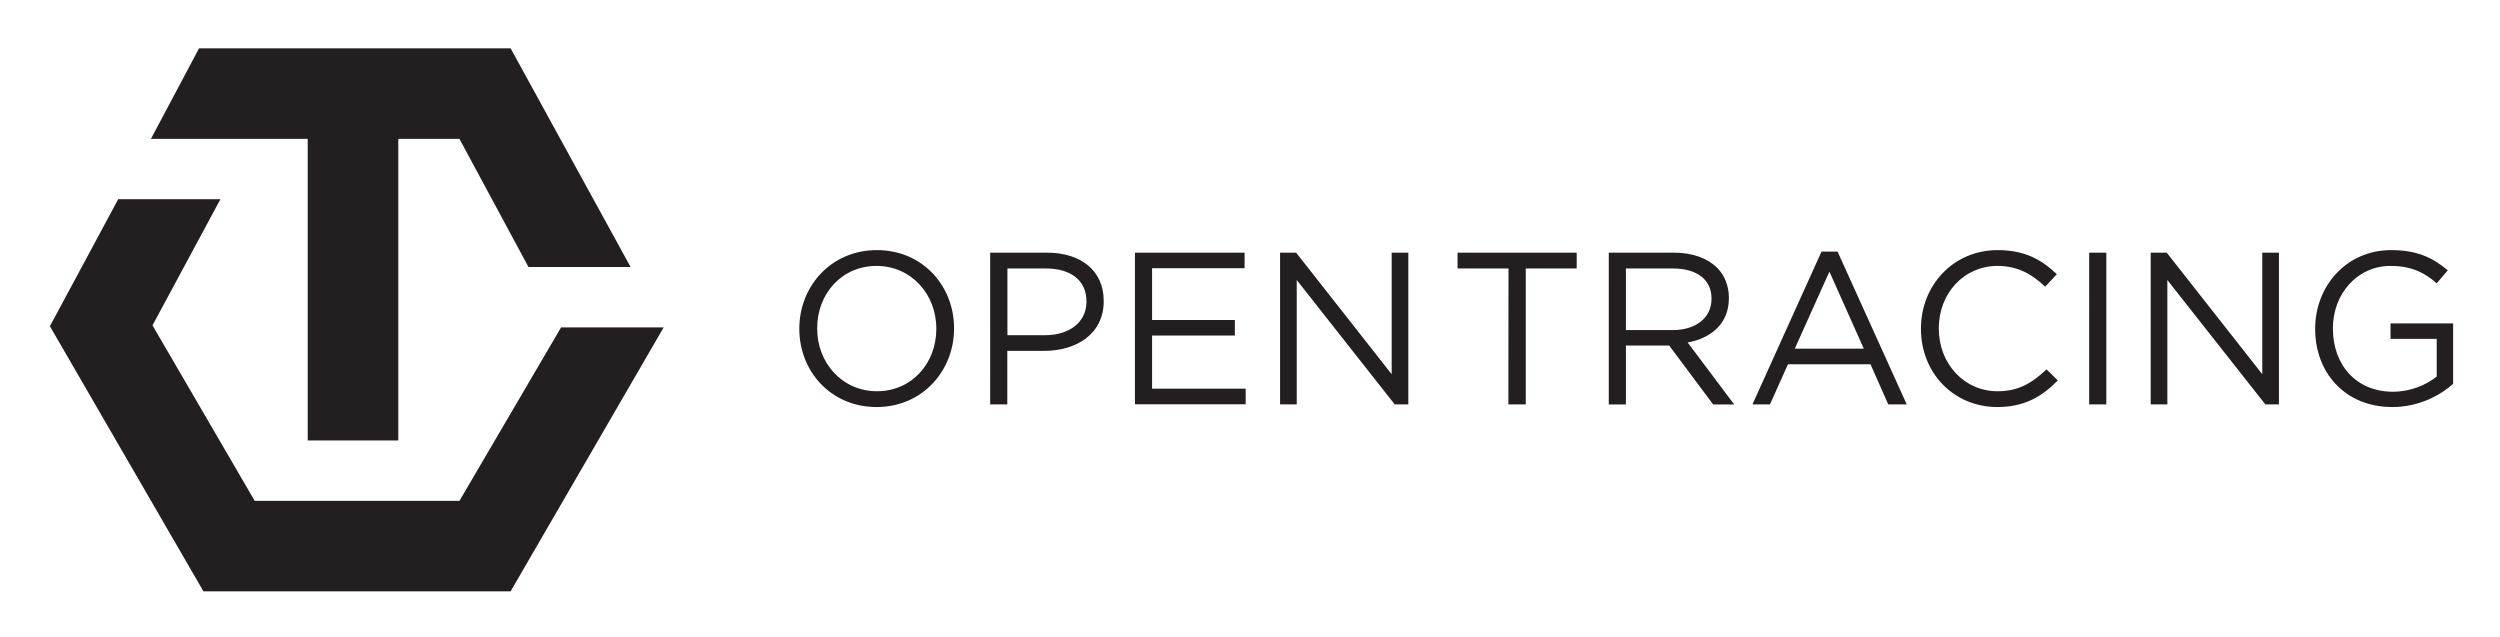
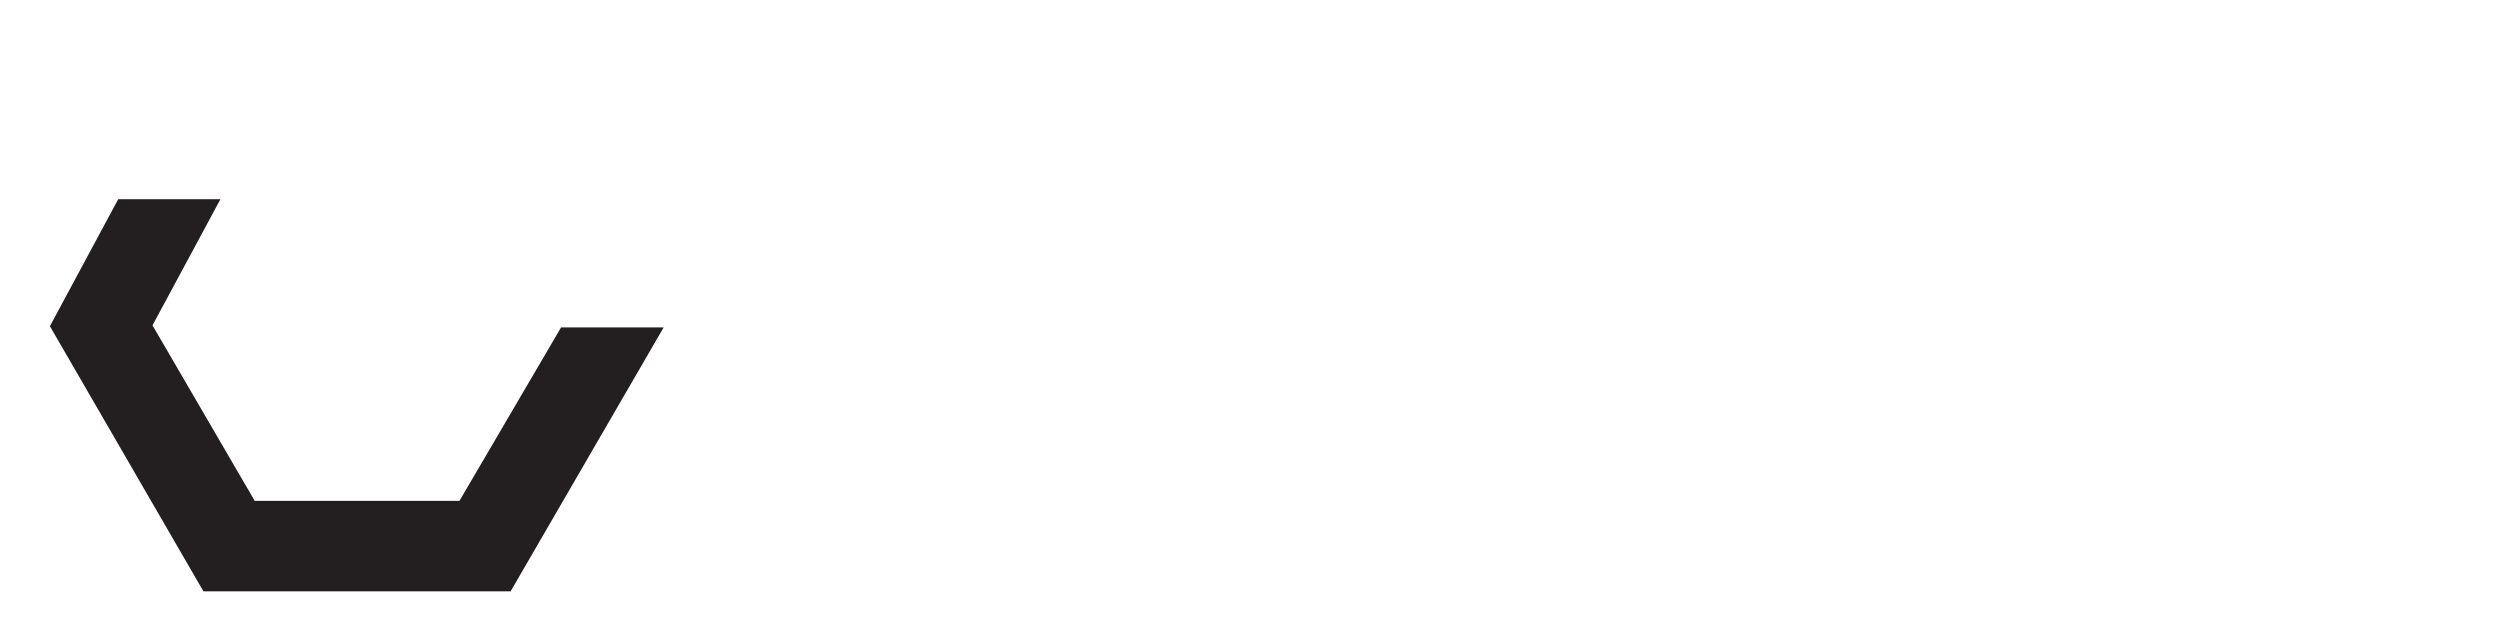
<svg xmlns="http://www.w3.org/2000/svg" role="img" viewBox="-32.05 -24.55 2056.60 524.10">
  <style>svg {enable-background:new 0 0 2000 474}</style>
  <style>.st0{fill:#231f20}</style>
  <path d="M429.5 244.8l-83.6 142.7H177.5L93.4 243.1l55.9-103.8H65.2L9 243.8l126.3 218.1H388l125.9-217.1z" class="st0" />
-   <path d="M388 15.2H131.7L92.1 89.7h129v248.1h74.5V89.7h50.3l56.8 105.4h84zm237.5 230.9v-.4c0-34.4 25.8-64.5 63.8-64.5s63.5 29.8 63.5 64.2v.4c0 34.4-25.8 64.5-63.8 64.5-38-.1-63.5-29.8-63.5-64.2zm112.7 0v-.4c0-28.3-20.7-51.5-49.2-51.5s-48.8 22.8-48.8 51.2v.4c0 28.3 20.7 51.5 49.2 51.5s48.8-22.9 48.8-51.2zm44.3-62.8h46.7c28.2 0 46.7 15 46.7 39.6v.4c0 26.9-22.5 40.8-49 40.8h-30.3v44h-14.1V183.3zm45 67.9c20.7 0 34.2-11.1 34.2-27.4v-.4c0-17.8-13.4-27.1-33.5-27.1h-31.5v54.9h30.8zm74.1-67.9h90.2v12.8h-76.1v42.6h68.1v12.8h-68.1v43.7h77V308h-91.1V183.3zm119.4 0h13.2l78.6 100v-100h13.7v124.8h-11.2l-80.6-102.3v102.3H1021V183.3zm187.9 13H1167v-13h98v13h-41.9v111.8h-14.3l.1-111.8zm82.5-13h53.7c15.3 0 27.6 4.6 35.5 12.5 6.1 6.1 9.6 14.8 9.6 24.6v.4c0 20.7-14.3 32.8-33.9 36.4l38.3 51h-17.3l-36.2-48.5h-35.6v48.5h-14.1V183.3zm52.4 63.7c18.7 0 32.1-9.6 32.1-25.7v-.4c0-15.3-11.8-24.6-31.9-24.6h-38.5V247h38.3zm122.6-64.6h13.2l56.9 125.7h-15.2l-14.6-33h-67.9l-14.8 33h-14.4l56.8-125.7zm34.8 79.9l-28.3-63.4-28.5 63.4h56.8zm47-16.2v-.4c0-35.3 26.4-64.5 63.1-64.5 22.6 0 36.2 8 48.7 19.8l-9.6 10.3c-10.5-10-22.3-17.1-39.2-17.1-27.6 0-48.3 22.5-48.3 51.2v.4c0 28.9 20.9 51.5 48.3 51.5 17.1 0 28.3-6.6 40.3-18l9.3 9.1c-13 13.2-27.3 21.9-49.9 21.9-36.1-.1-62.7-28.4-62.7-64.2zm138.4-62.8h14.1v124.8h-14.1V183.3zm50.6 0h13.2l78.6 100v-100h13.7v124.8h-11.2l-80.6-102.3v102.3h-13.7V183.3zm135.3 62.8v-.4c0-34.2 25.1-64.5 62.6-64.5 21 0 34 6.1 46.5 16.6l-9.1 10.7c-9.6-8.4-20.3-14.3-38-14.3-27.6 0-47.4 23.3-47.4 51.2v.4c0 29.8 19.1 51.9 49.4 51.9 14.3 0 27.4-5.5 36-12.5v-31h-38v-12.7h51.5v49.7c-11.6 10.3-29.1 19.1-50.1 19.1-39.2-.1-63.4-28.6-63.4-64.2z" class="st0" />
</svg>